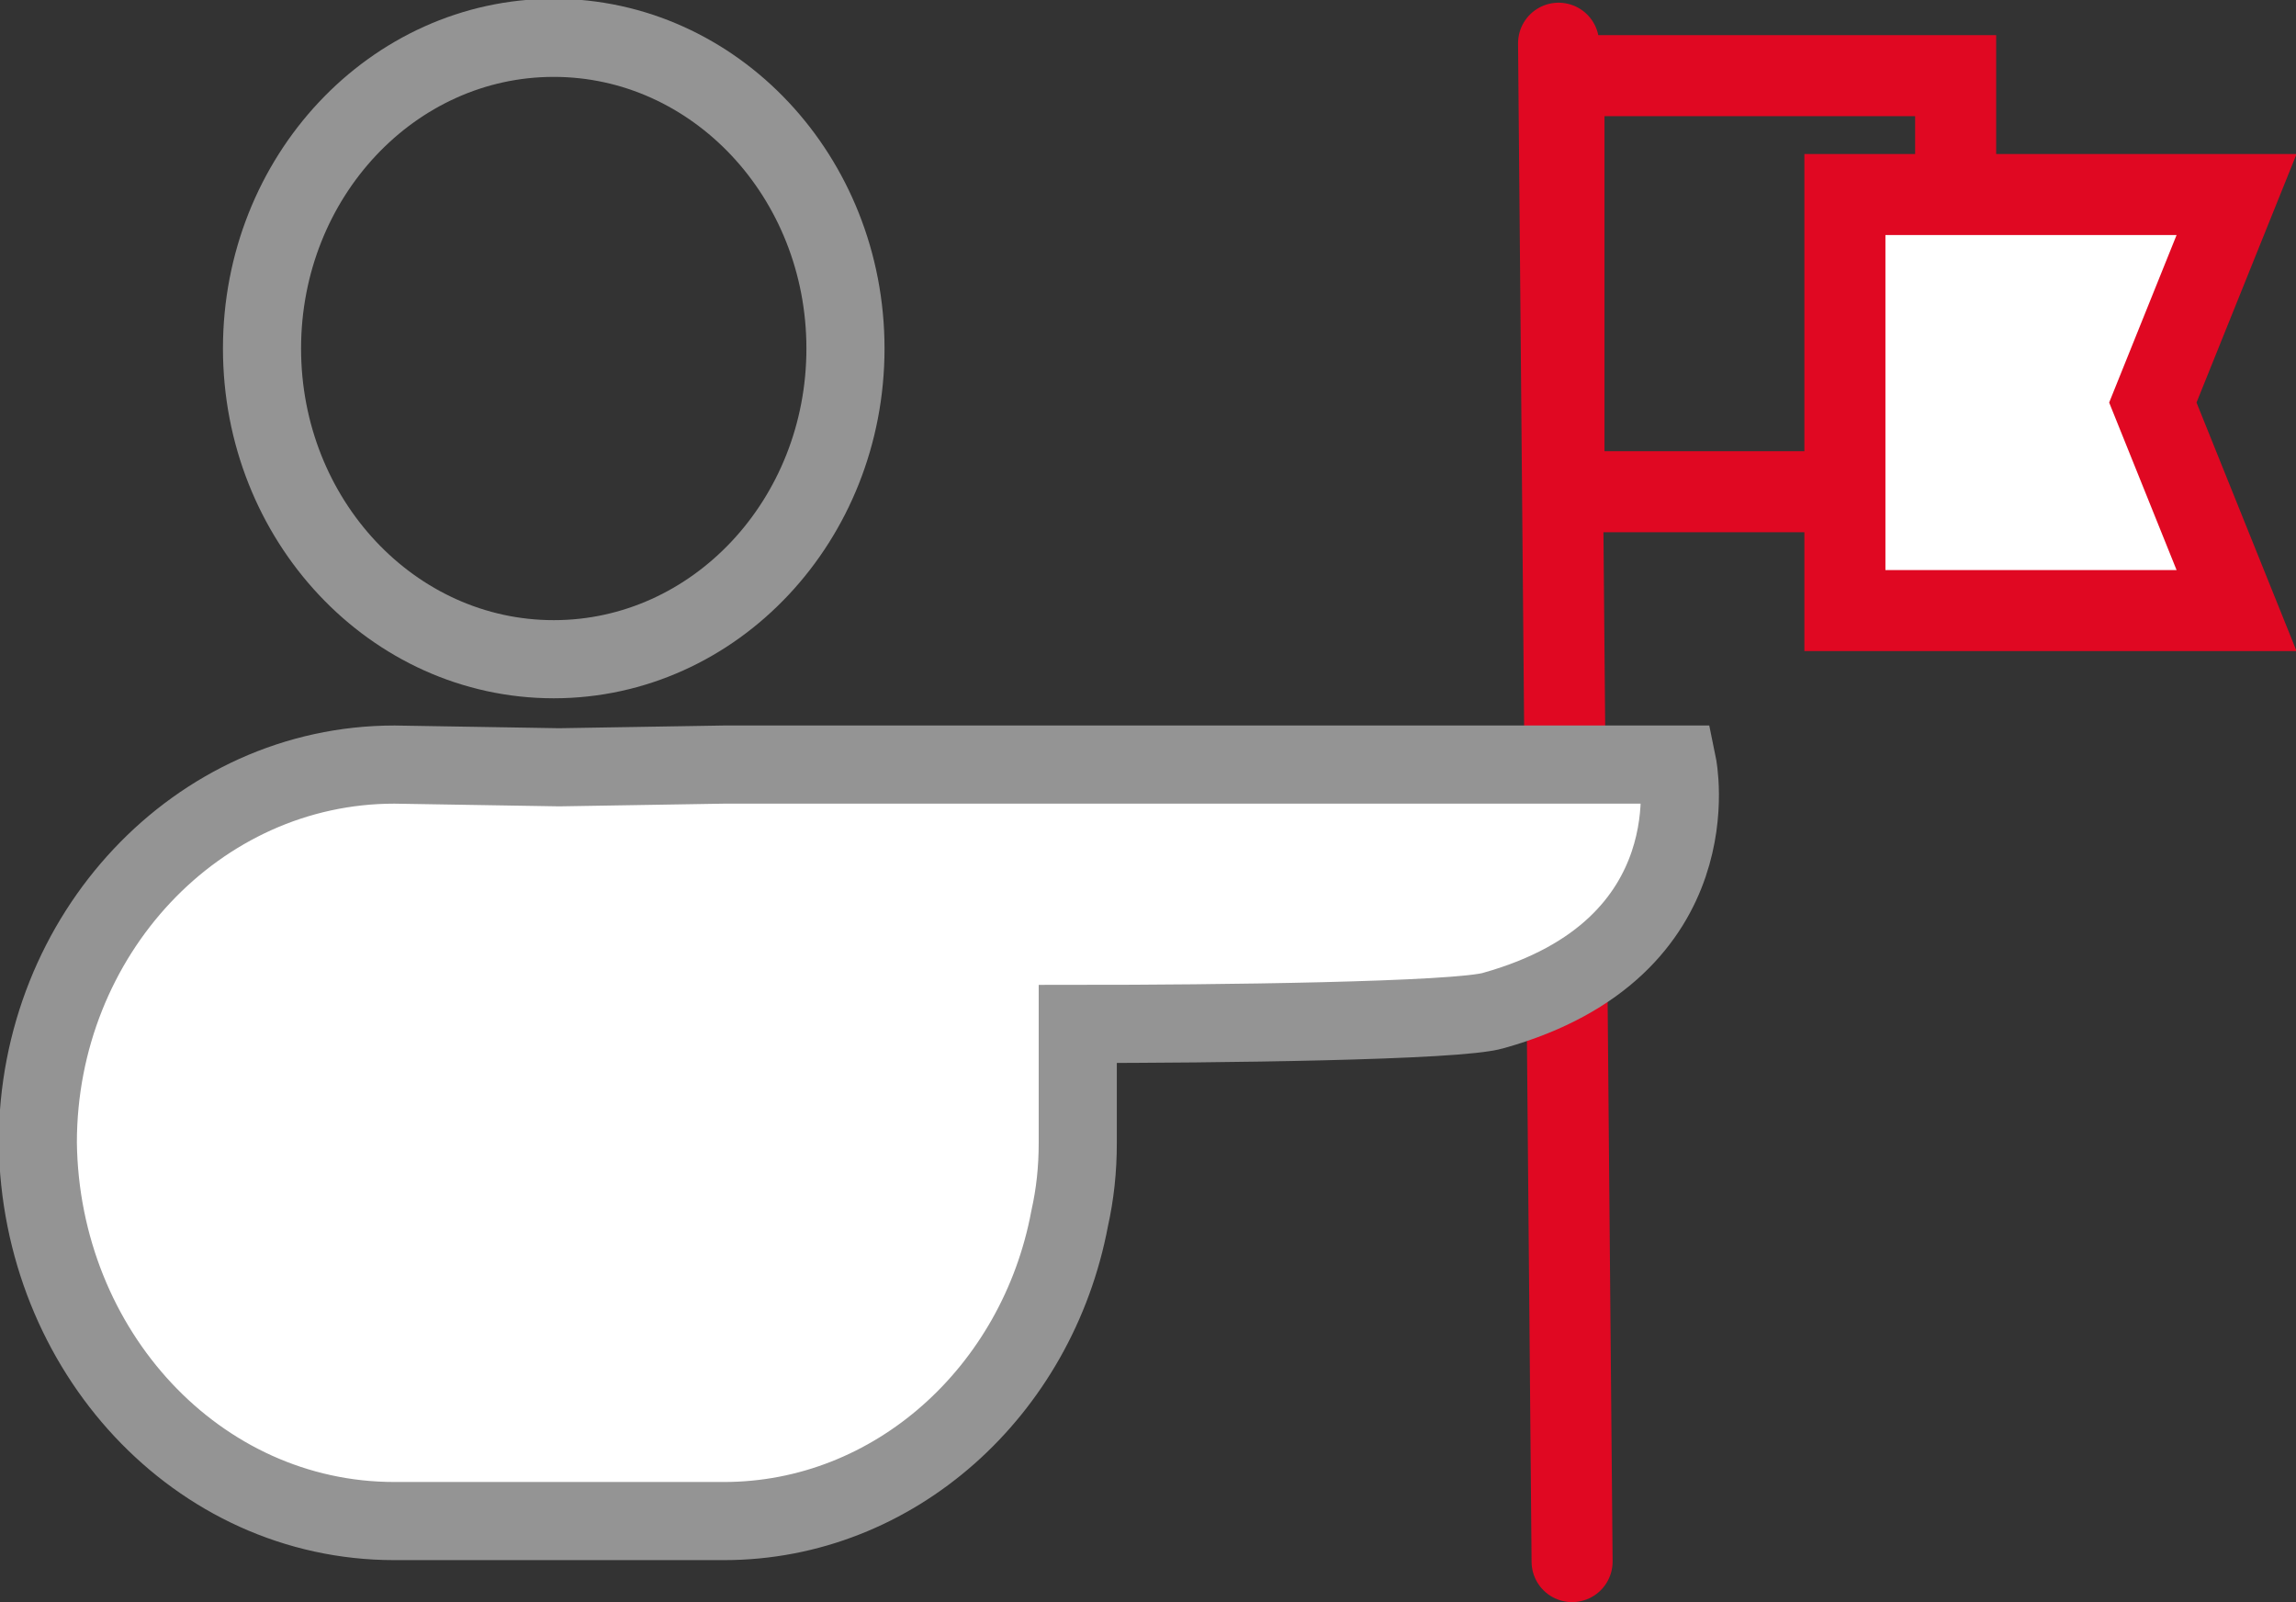
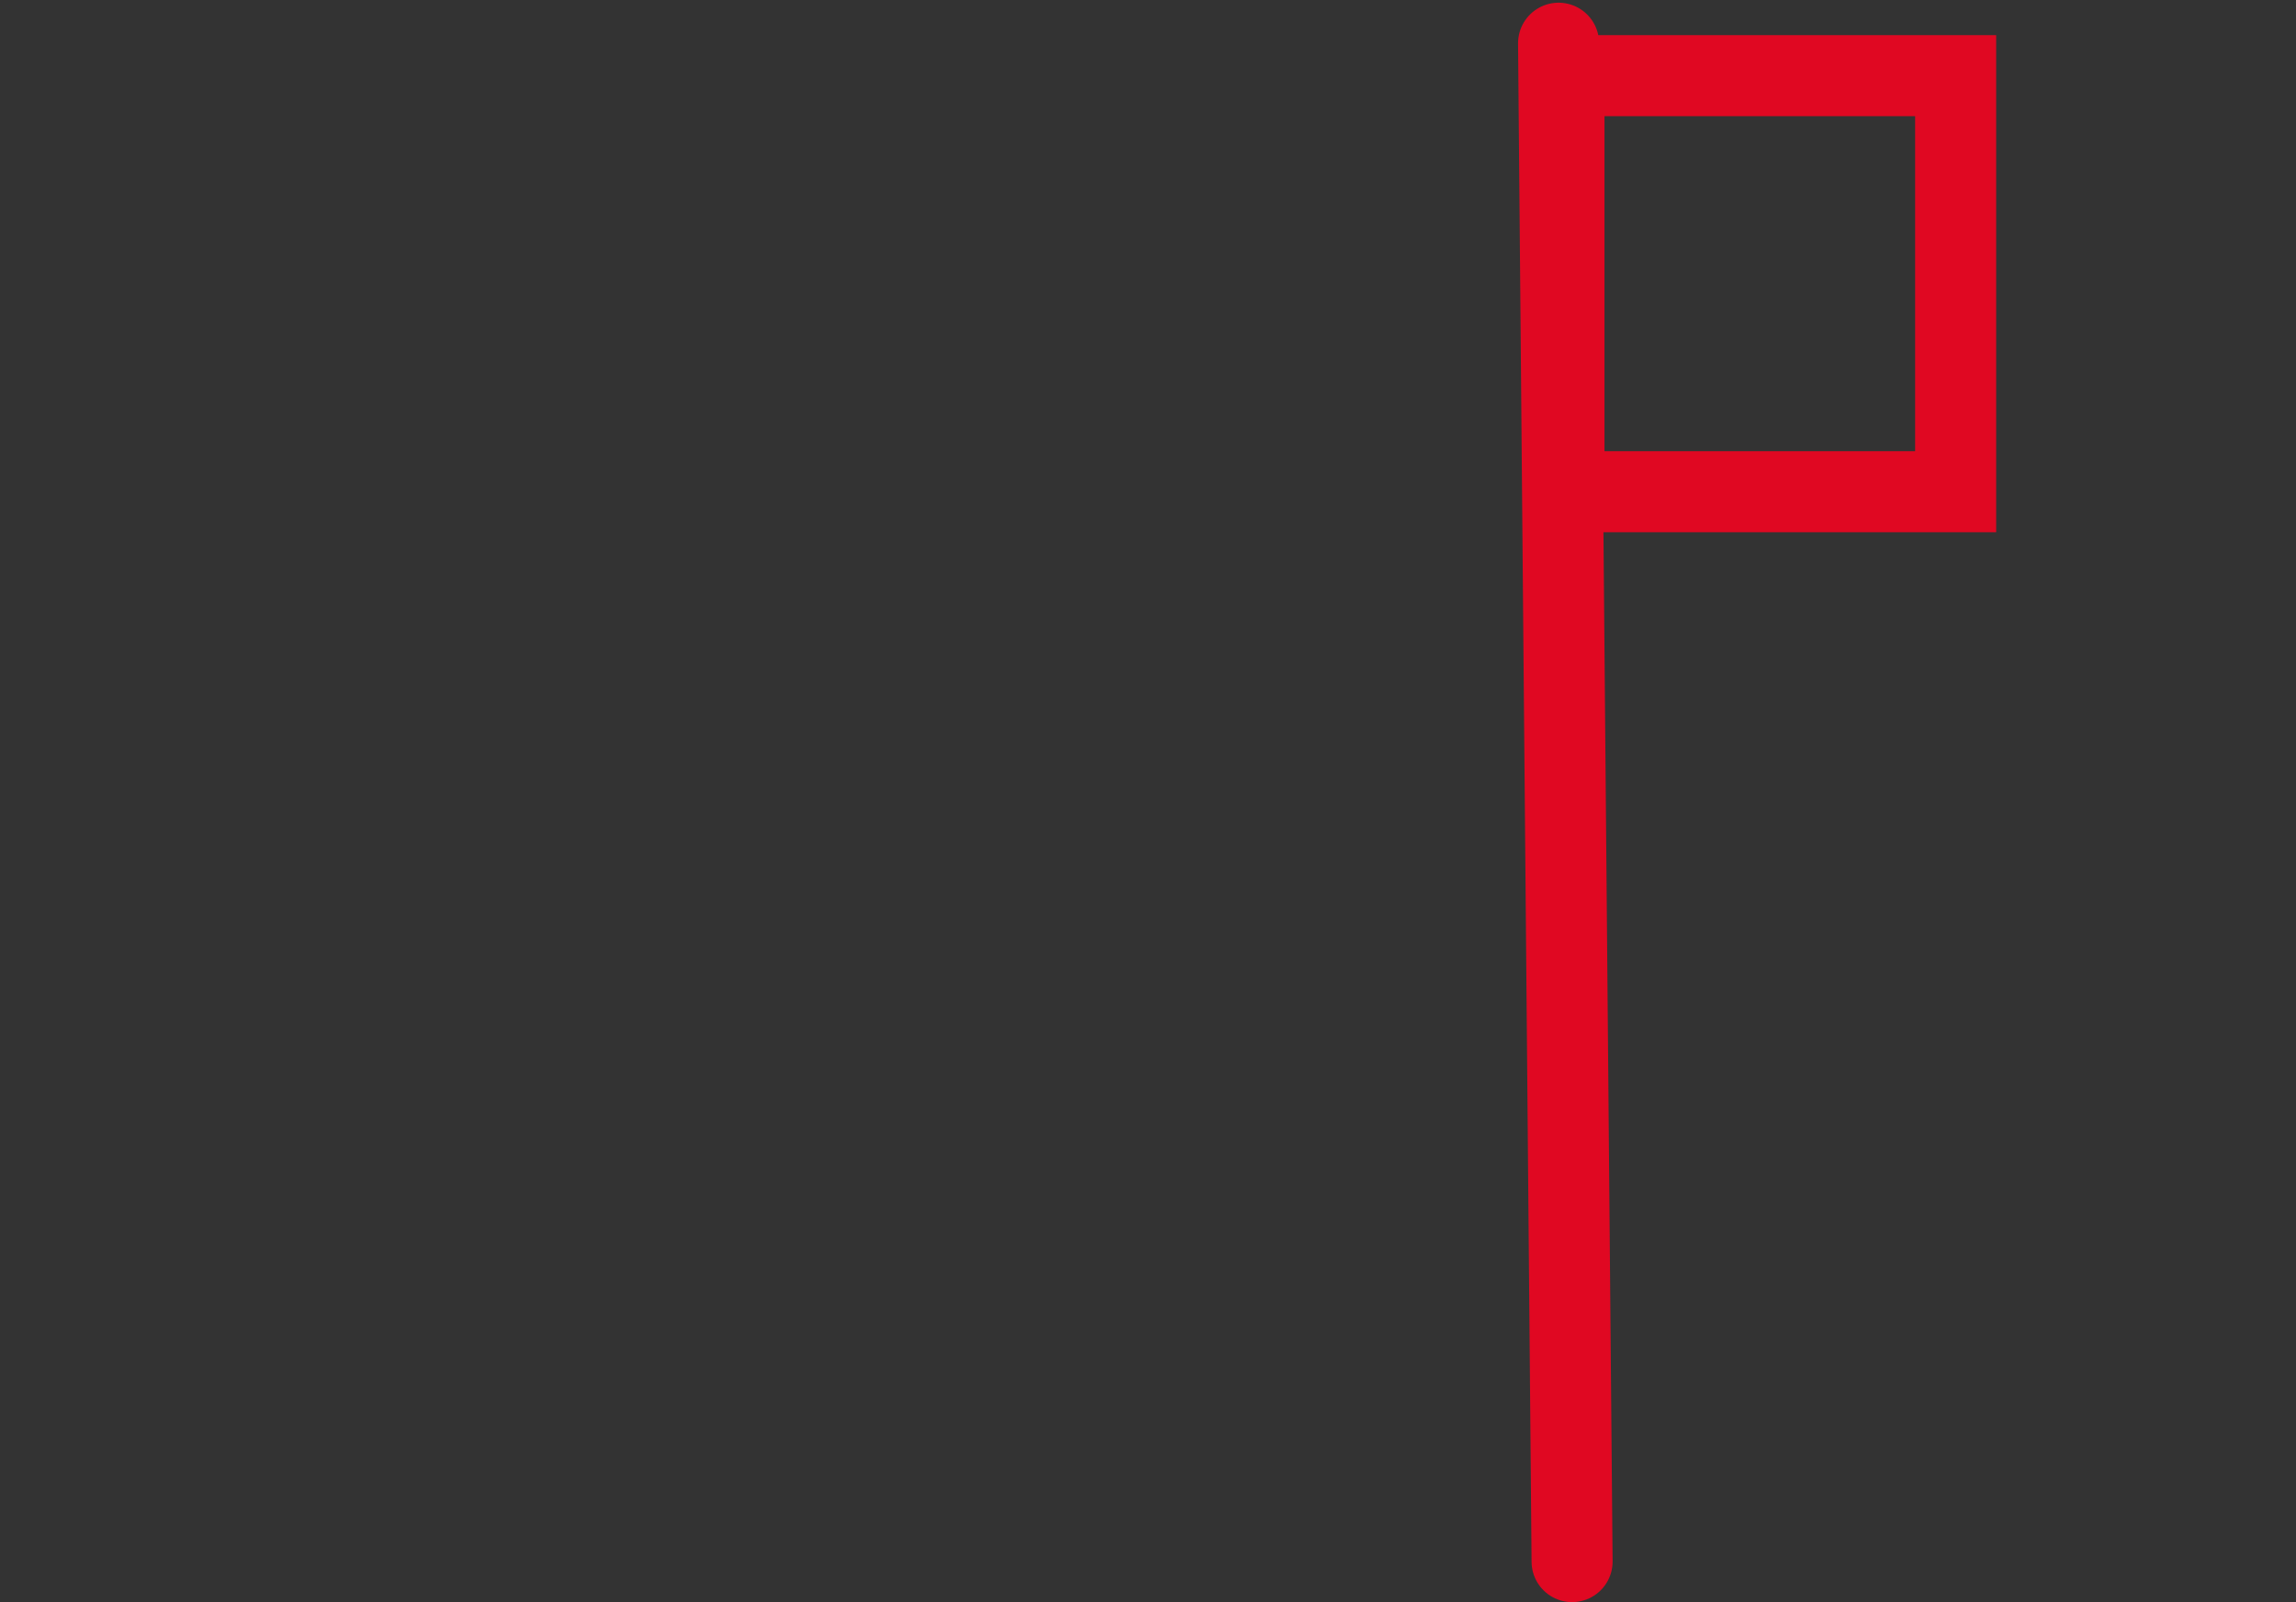
<svg xmlns="http://www.w3.org/2000/svg" version="1.1" id="Capa_1" x="0px" y="0px" viewBox="0 0 85 59.3" style="enable-background:new 0 0 85 59.3;" xml:space="preserve">
  <rect x="0" y="0" width="85" height="59.3" fill="#333333" stroke="none" />
  <style type="text/css">
	.st0{fill:none;stroke:#E00822;stroke-width:3;stroke-linecap:round;stroke-miterlimit:10;}
	.st1{opacity:0.4;fill:#FFFFFF;enable-background:new    ;}
	.st2{fill:none;stroke:#949494;stroke-width:2.892;stroke-miterlimit:10;}
	.st3{fill:#FFFFFF;stroke:#949494;stroke-width:2.892;stroke-miterlimit:10;}
	.st4{fill:#FFFFFF;stroke:#E00822;stroke-width:3;stroke-linecap:round;stroke-miterlimit:10;}
</style>
  <g>
    <g>
      <line class="st0" x1="57.7" y1="1.6" x2="58.2" y2="57.8" />
      <path id="Trazado_131_4_" class="st1" d="M39.1,11.7" />
      <path id="Trazado_133_4_" class="st2" d="M43.3,39.9" />
-       <ellipse id="Elipse_27_4_" class="st2" cx="20.5" cy="12.9" rx="10.8" ry="11.5" />
-       <path id="Trazado_137_6_" class="st3" d="M26.8,56.3H14.6c-7.3,0-13.1-6.3-13.2-14l0,0c0-7.7,5.9-14,13.2-14l6.1,0.1l6.1-0.1    c3.1,0,35.3,0,35.3,0s1.4,6.8-6.8,9.1c-1.3,0.4-10.4,0.5-15.4,0.5v4.4c0,1-0.1,1.9-0.3,2.8C38.4,51.5,33.1,56.3,26.8,56.3z" />
      <rect x="57.9" y="2.8" class="st0" width="14.5" height="15.4" />
-       <polygon class="st4" points="82.8,22.6 68.3,22.6 68.3,7.2 82.8,7.2 79.7,14.9   " />
    </g>
  </g>
</svg>